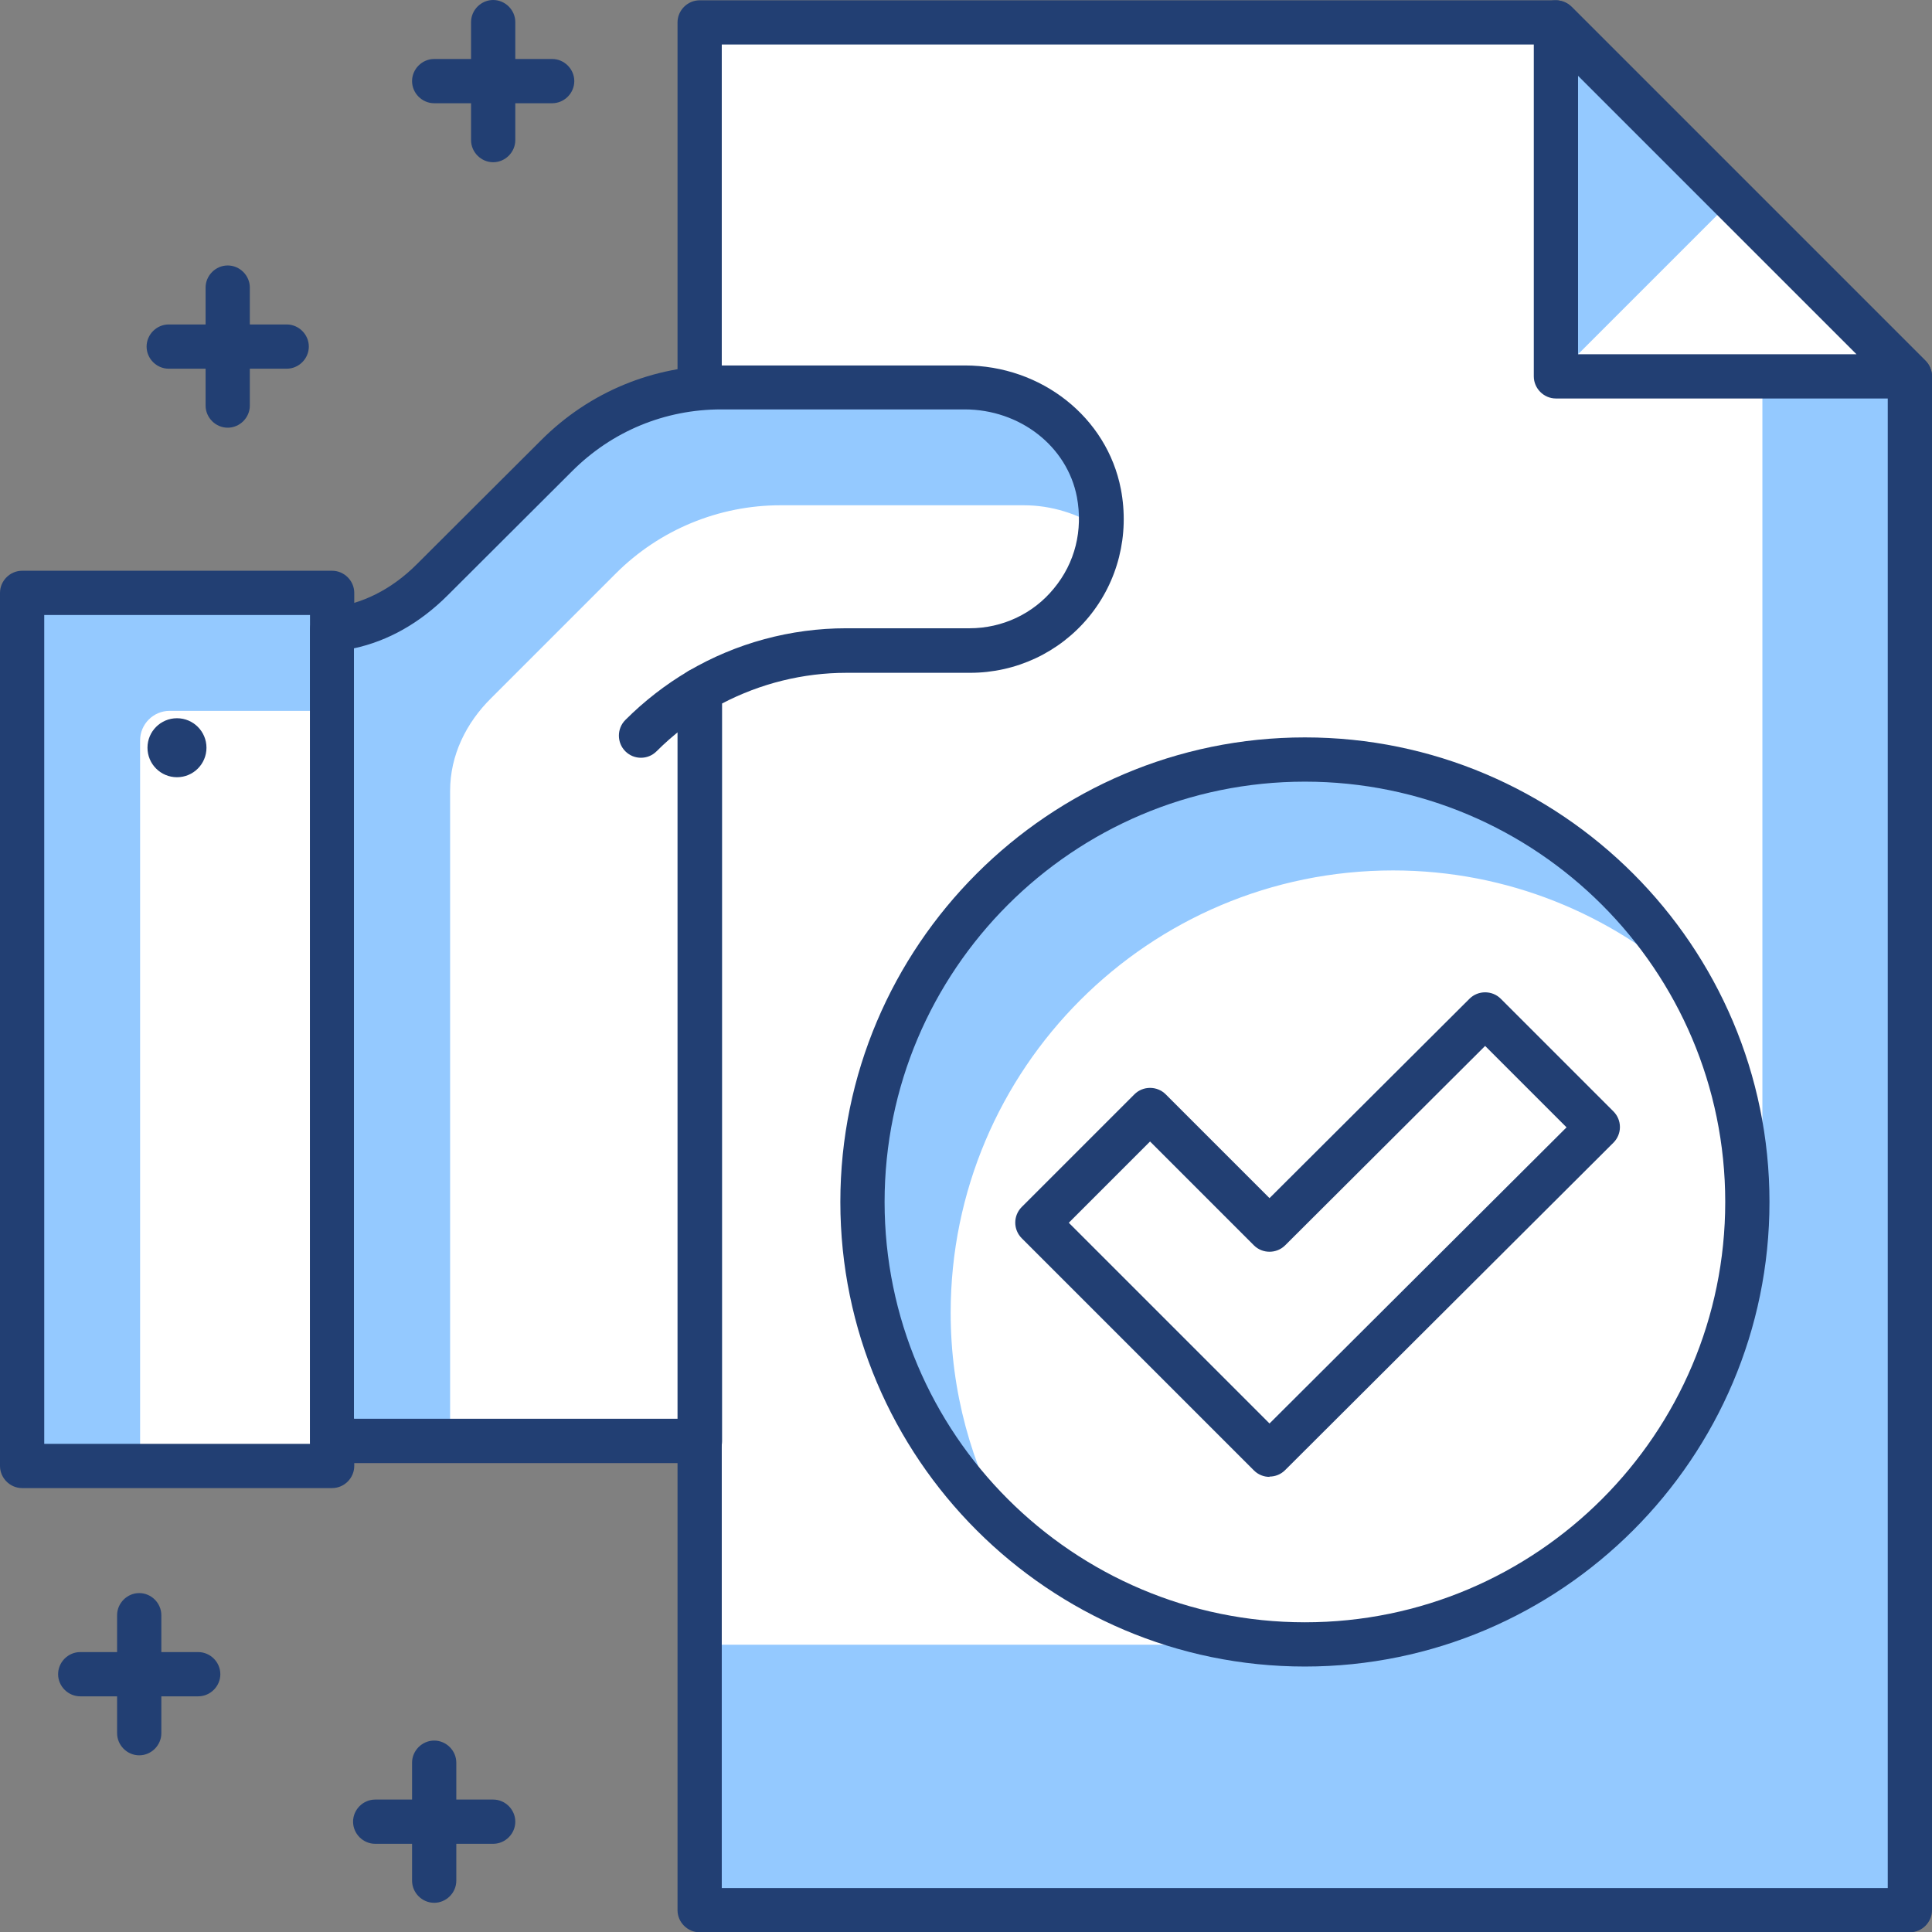
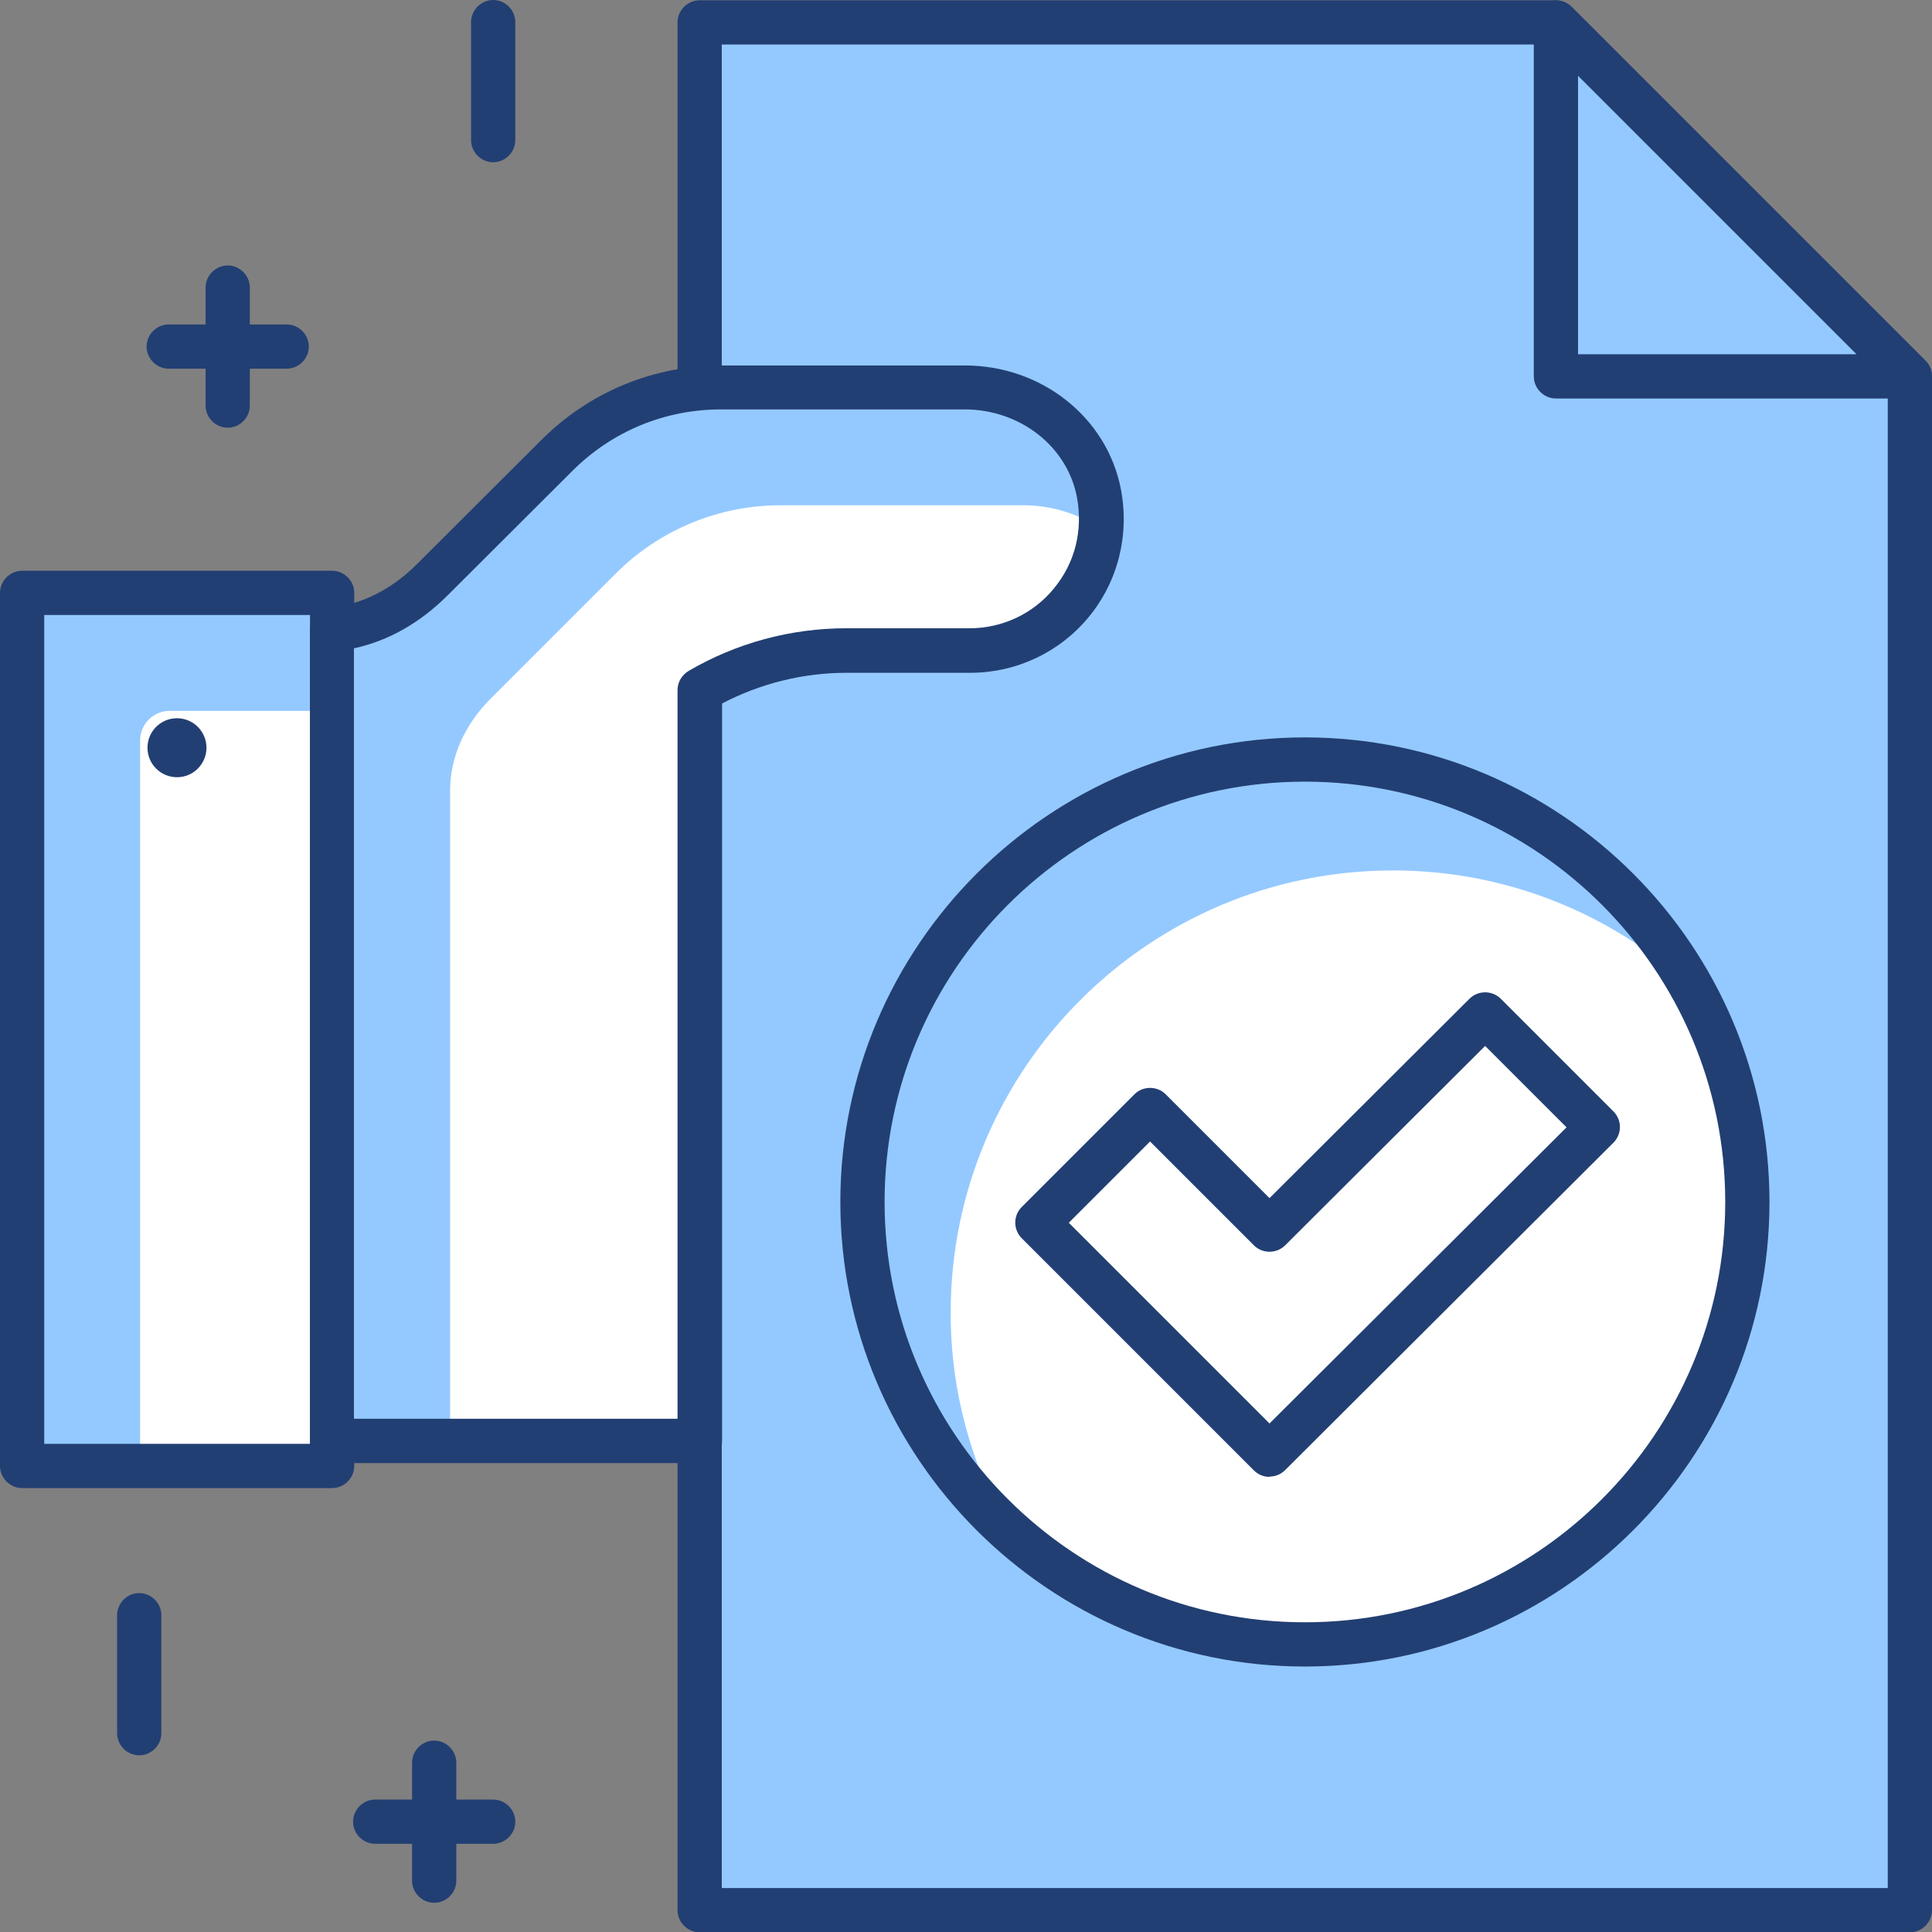
<svg xmlns="http://www.w3.org/2000/svg" id="Layer_2" viewBox="0 0 65.5 65.51">
  <rect x="0" y="0" width="65.5" height="65.51" fill="#808080" stroke="none" />
  <defs>
    <style>      .cls-1 {        fill: #223f73;      }      .cls-2 {        fill: #94c9ff;      }      .cls-3 {        fill: #fff;      }    </style>
  </defs>
  <g id="Layer_1-2" data-name="Layer_1">
    <g>
      <path class="cls-3" d="M11.26,48.85h47.4c1.97,0,3.56-1.6,3.56-3.56,0-1.96-1.59-3.56-3.56-3.56h-15.87,18.39c1.97,0,3.57-1.59,3.57-3.56,0-1.97-1.6-3.57-3.56-3.56h-18.4s18.4,0,18.4,0c1.97,0,3.56-1.6,3.56-3.56,0-1.97-1.6-3.57-3.56-3.57h-18.39s14.95,0,14.95,0c1.97,0,3.56-1.6,3.56-3.56,0-1.97-1.59-3.56-3.56-3.56h-1.95l-44.53,1v27.5Z" />
      <path class="cls-1" d="M58.66,49.6H11.26c-.41,0-.75-.34-.75-.75v-27.5c0-.41.33-.74.73-.75l44.53-1h1.96c1.15,0,2.24.45,3.05,1.26.81.81,1.26,1.9,1.26,3.05,0,1.07-.39,2.06-1.05,2.81h.18c1.15,0,2.24.45,3.05,1.26s1.26,1.9,1.26,3.05c0,1.48-.75,2.78-1.88,3.56.22.15.43.32.62.51.82.81,1.26,1.9,1.26,3.05,0,2.14-1.57,3.92-3.63,4.25.68.76,1.1,1.77,1.1,2.87,0,2.38-1.93,4.31-4.31,4.31ZM12.01,48.1h46.65c1.55,0,2.81-1.26,2.81-2.81s-1.26-2.81-2.81-2.81h-15.87c-.41,0-.75-.34-.75-.75s.34-.75.75-.75h18.39c1.55,0,2.82-1.26,2.82-2.81,0-.75-.29-1.46-.82-1.99s-1.24-.82-1.99-.82h-18.4c-.41,0-.75-.34-.75-.75s.34-.75.75-.75h18.4c1.55,0,2.81-1.26,2.81-2.81,0-.75-.29-1.46-.82-1.99s-1.24-.83-1.99-.83h-3.33s-.08,0-.11,0h-14.95c-.41,0-.75-.34-.75-.75s.34-.75.75-.75h15.04c1.51-.05,2.72-1.29,2.72-2.81,0-.75-.29-1.46-.82-1.99-.53-.53-1.24-.82-1.99-.82h-1.95l-43.78.98v26.02Z" />
      <rect class="cls-2" x=".75" y="20.1" width="10.51" height="29.6" />
      <path class="cls-3" d="M4.75,49.7h6.51v-25.6h-5.51c-.55,0-1,.45-1,1v24.6Z" />
      <path class="cls-1" d="M11.26,50.45H.75c-.41,0-.75-.34-.75-.75v-29.6c0-.41.34-.75.75-.75h10.51c.41,0,.75.34.75.75v29.6c0,.41-.34.75-.75.75ZM1.5,48.95h9.01v-28.1H1.5v28.1Z" />
      <circle class="cls-1" cx="6" cy="25.35" r="1" />
      <path class="cls-2" d="M23.72.76v64h41.03V12.76c-4.69-4.69-7.31-7.31-12-12h-29.03Z" />
-       <path class="cls-3" d="M23.72.76v55h20.03c8.84,0,16-7.16,16-16V7.76c-2.73-2.73-4.27-4.27-7-7h-29.03Z" />
      <path class="cls-1" d="M64.75,65.51H23.72c-.41,0-.75-.34-.75-.75V.76c0-.41.34-.75.75-.75h29.03c.2,0,.39.08.53.22l12,12c.14.14.22.33.22.53v52c0,.41-.34.75-.75.75ZM24.47,64.01h39.53V13.07L52.44,1.51h-27.97v62.5Z" />
      <polygon class="cls-2" points="52.75 .76 64.75 12.76 52.75 12.76 52.75 .76" />
-       <polygon class="cls-3" points="58.75 6.76 64.75 12.76 52.75 12.76 58.75 6.76" />
      <path class="cls-1" d="M64.75,13.51h-12c-.41,0-.75-.34-.75-.75V.76c0-.3.18-.58.46-.69.28-.12.6-.05.82.16l12,12c.21.21.28.54.16.82s-.39.46-.69.46ZM53.5,12.01h9.44l-9.44-9.44v9.44Z" />
      <path class="cls-3" d="M32.71,13.13c2.16,0,4.14,1.46,4.55,3.58.55,2.85-1.62,5.34-4.38,5.34h-4.18c-1.76,0-3.48.47-4.97,1.35h0v25.45h-12.46v-27.5c1.31-.12,2.47-.75,3.4-1.69l4.21-4.21c1.48-1.48,3.49-2.31,5.58-2.31h8.25Z" />
      <path class="cls-2" d="M32.71,13.13c1.91,0,3.72,1.12,4.36,2.91.23.65.29,1.28.25,1.88-.76-.5-1.67-.79-2.61-.79h-8.25c-2.09,0-4.1.83-5.58,2.31l-4.22,4.22s0,0-.01.01c-.85.84-1.39,1.94-1.39,3.14v22.05h-4v-27.5c1.31-.12,2.47-.75,3.4-1.69l4.21-4.21c1.48-1.48,3.49-2.31,5.58-2.31h8.25Z" />
      <path class="cls-1" d="M23.72,49.6h-12.46c-.41,0-.75-.34-.75-.75v-27.5c0-.39.3-.71.68-.75,1.06-.1,2.08-.61,2.94-1.47l4.22-4.21c1.63-1.63,3.8-2.53,6.11-2.53h8.25c2.6,0,4.82,1.76,5.29,4.19.3,1.56-.1,3.14-1.09,4.34-.99,1.2-2.46,1.89-4.02,1.89h-4.19c-1.47,0-2.92.36-4.22,1.04v25.01c0,.41-.34.75-.75.75ZM12.01,48.1h10.96v-24.7c0-.27.14-.51.37-.65,1.62-.95,3.47-1.45,5.35-1.45h4.18s0,0,0,0c1.11,0,2.16-.49,2.86-1.35.72-.87.99-1.97.78-3.1-.33-1.72-1.93-2.97-3.81-2.97h-8.25c-1.91,0-3.7.74-5.05,2.09l-4.22,4.21c-.94.94-2.02,1.55-3.18,1.8v26.11Z" />
-       <path class="cls-1" d="M21.73,25.69c-.19,0-.38-.07-.53-.22-.29-.29-.29-.77,0-1.06.64-.64,1.36-1.2,2.14-1.66.36-.21.82-.09,1.03.27.21.36.09.82-.27,1.03-.67.39-1.29.87-1.84,1.42-.15.15-.34.22-.53.22Z" />
      <path class="cls-1" d="M14.72,64.51c-.41,0-.75-.34-.75-.75v-4c0-.41.34-.75.75-.75s.75.34.75.75v4c0,.41-.34.75-.75.75Z" />
      <path class="cls-1" d="M16.72,62.51h-4c-.41,0-.75-.34-.75-.75s.34-.75.75-.75h4c.41,0,.75.34.75.75s-.34.75-.75.75Z" />
      <path class="cls-1" d="M4.72,59.51c-.41,0-.75-.34-.75-.75v-4c0-.41.34-.75.75-.75s.75.34.75.75v4c0,.41-.34.75-.75.75Z" />
-       <path class="cls-1" d="M6.72,57.51H2.72c-.41,0-.75-.34-.75-.75s.34-.75.75-.75h4c.41,0,.75.34.75.75s-.34.75-.75.75Z" />
      <path class="cls-1" d="M16.72,5.5c-.41,0-.75-.34-.75-.75V.75c0-.41.34-.75.75-.75s.75.34.75.75v4c0,.41-.34.75-.75.75Z" />
-       <path class="cls-1" d="M18.72,3.5h-4c-.41,0-.75-.34-.75-.75s.34-.75.75-.75h4c.41,0,.75.34.75.75s-.34.75-.75.75Z" />
      <path class="cls-1" d="M7.72,14.5c-.41,0-.75-.34-.75-.75v-4c0-.41.34-.75.75-.75s.75.34.75.75v4c0,.41-.34.75-.75.75Z" />
      <path class="cls-1" d="M9.72,12.5h-4c-.41,0-.75-.34-.75-.75s.34-.75.75-.75h4c.41,0,.75.34.75.75s-.34.75-.75.75Z" />
      <path class="cls-3" d="M44.24,25.75c8.29,0,15,6.72,15,15s-6.71,15-15,15-15-6.72-15-15,6.72-15,15-15Z" />
      <path class="cls-2" d="M34.16,51.85c-1.22-2.17-1.93-4.67-1.93-7.34,0-8.28,6.72-15,15-15,3.88,0,7.41,1.49,10.07,3.91-2.57-4.57-7.46-7.66-13.07-7.66-8.28,0-15,6.72-15,15,0,4.4,1.91,8.35,4.93,11.09Z" />
      <path class="cls-1" d="M44.24,56.5c-8.68,0-15.75-7.07-15.75-15.75s7.07-15.75,15.75-15.75,15.75,7.07,15.75,15.75-7.07,15.75-15.75,15.75ZM44.24,26.5c-7.86,0-14.25,6.39-14.25,14.25s6.39,14.25,14.25,14.25,14.25-6.39,14.25-14.25-6.39-14.25-14.25-14.25Z" />
      <polygon class="cls-3" points="54.17 38.22 50.35 34.4 43.04 41.69 38.98 37.63 35.17 41.45 43.04 49.32 54.17 38.22" />
      <path class="cls-1" d="M43.04,50.07c-.19,0-.38-.07-.53-.22l-7.87-7.87c-.14-.14-.22-.33-.22-.53s.08-.39.22-.53l3.82-3.82c.29-.29.77-.29,1.06,0l3.52,3.52,6.78-6.76c.29-.29.77-.29,1.06,0l3.82,3.82c.14.14.22.33.22.53s-.08.39-.22.53l-11.13,11.1c-.15.15-.34.22-.53.22ZM36.23,41.45l6.81,6.81,10.07-10.04-2.76-2.76-6.78,6.76c-.29.29-.77.29-1.06,0l-3.52-3.52-2.76,2.76Z" />
    </g>
  </g>
</svg>